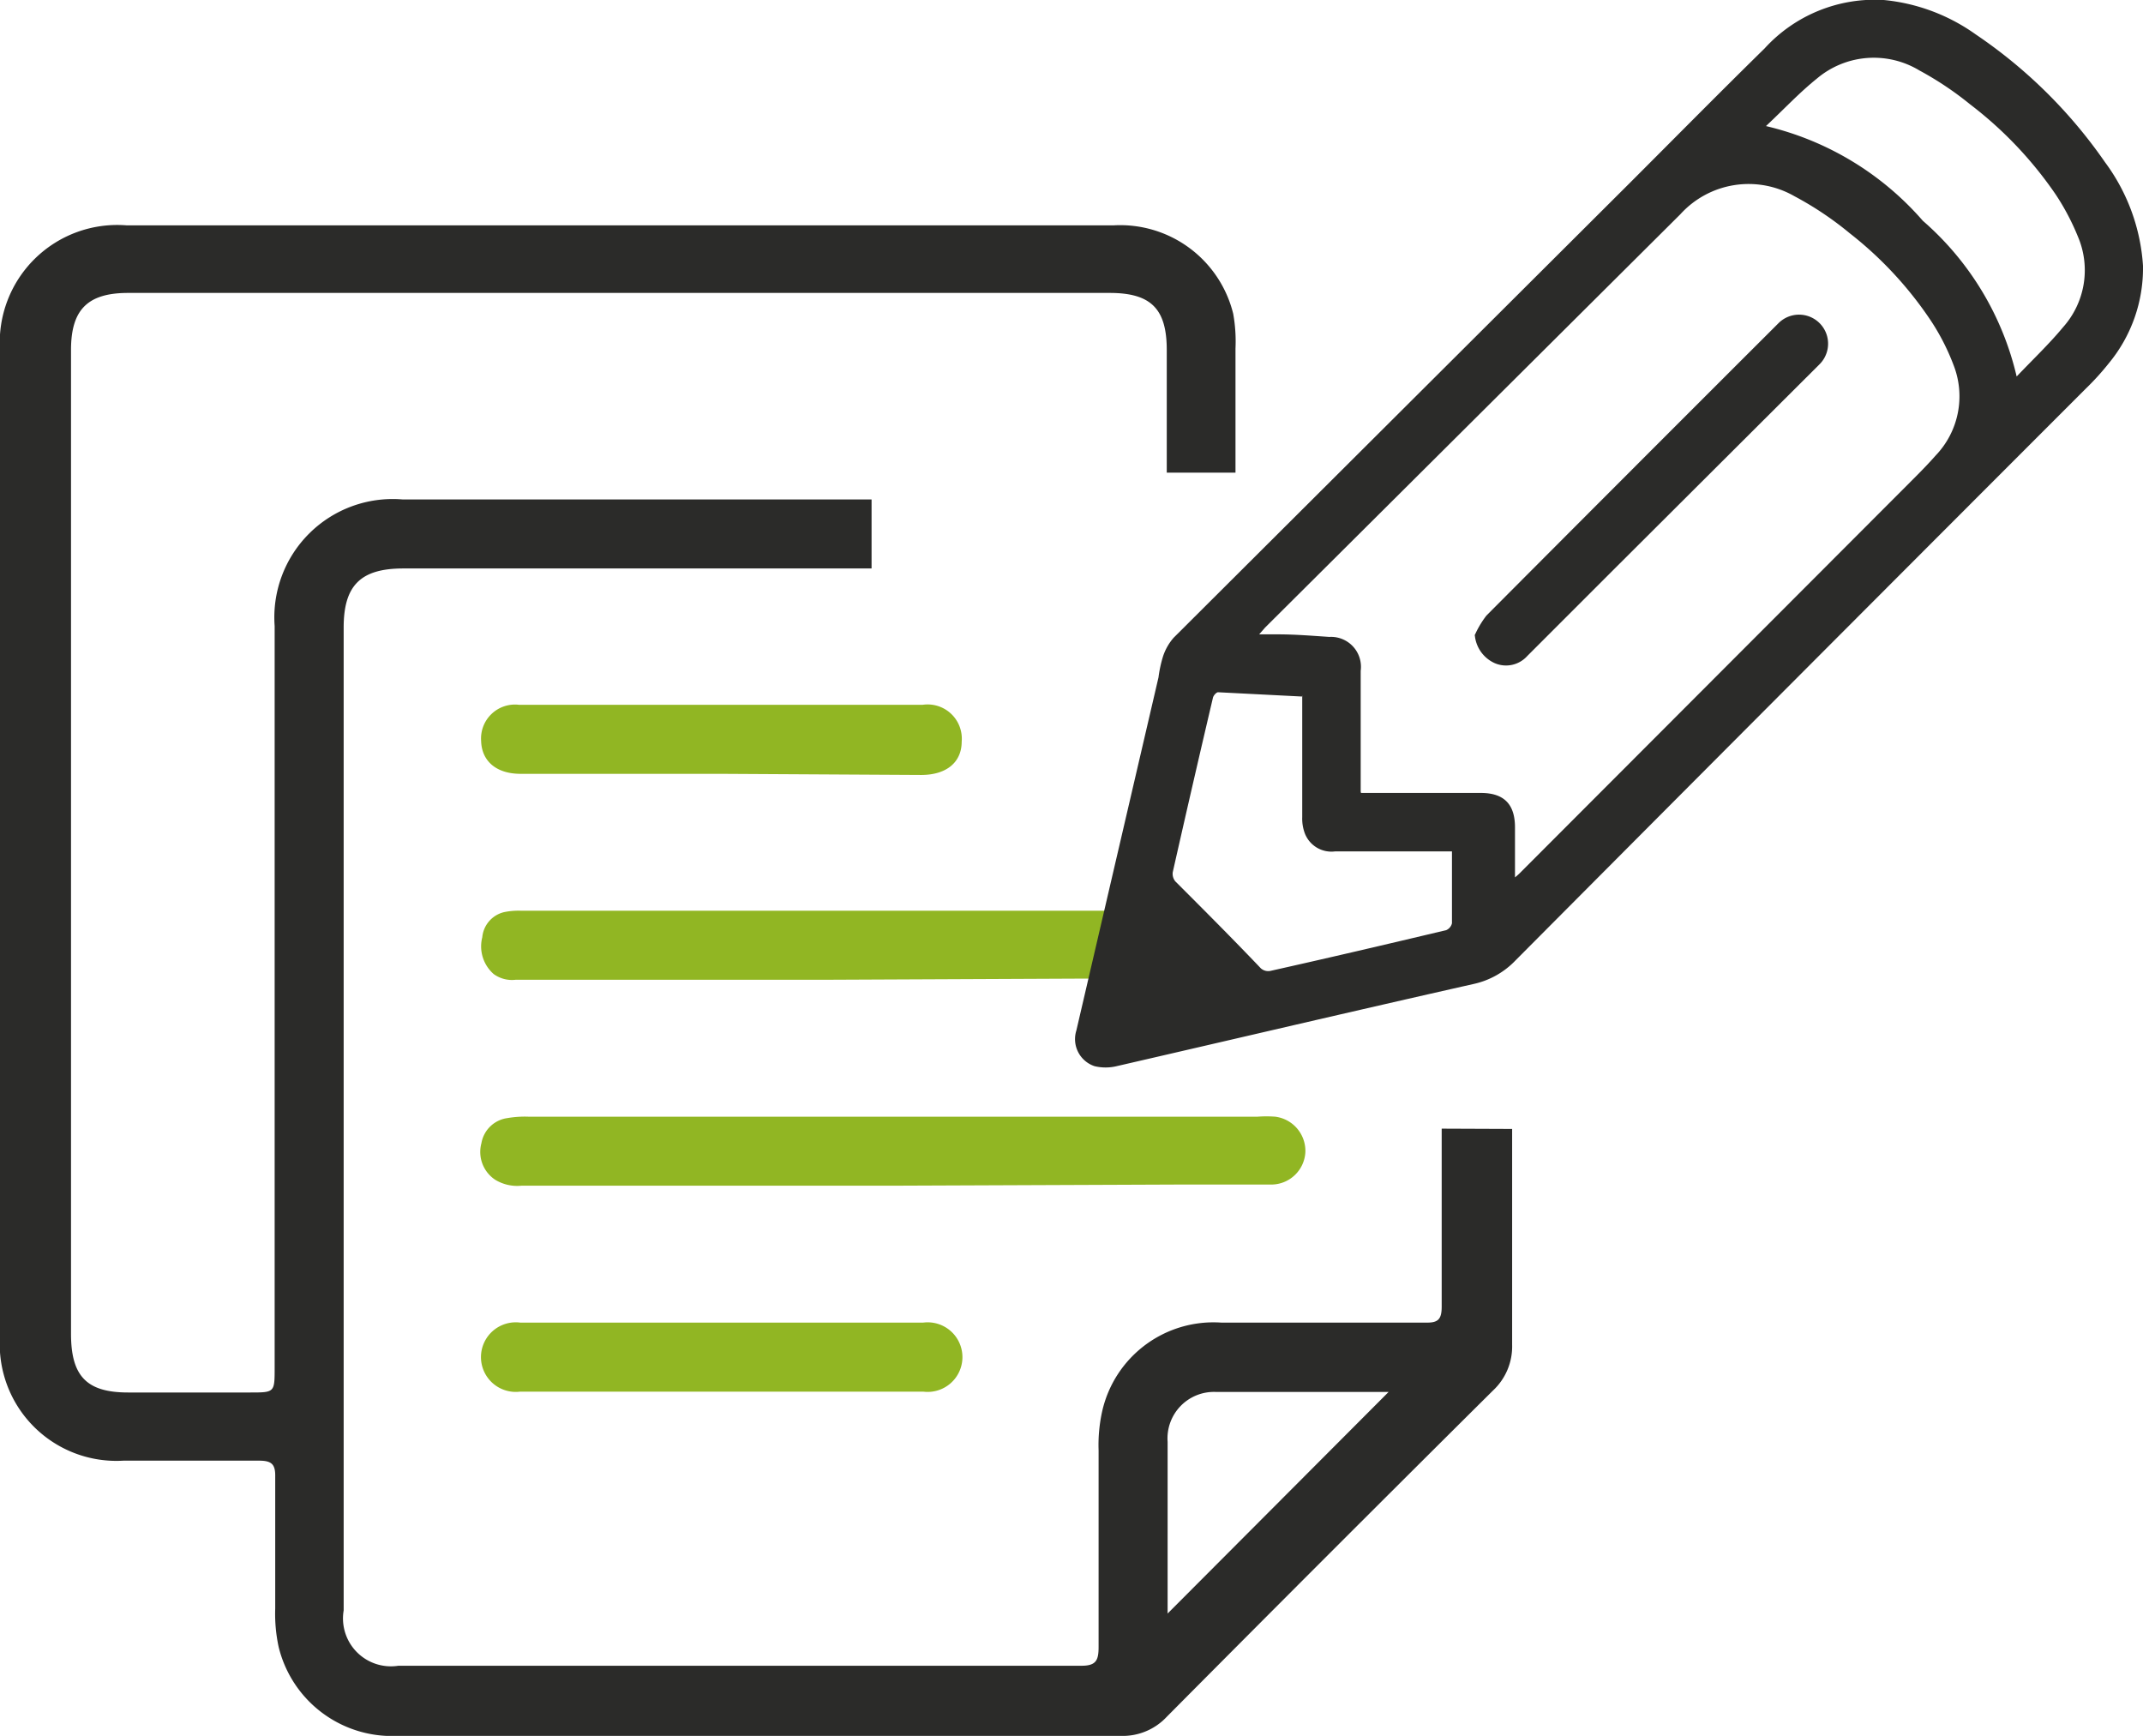
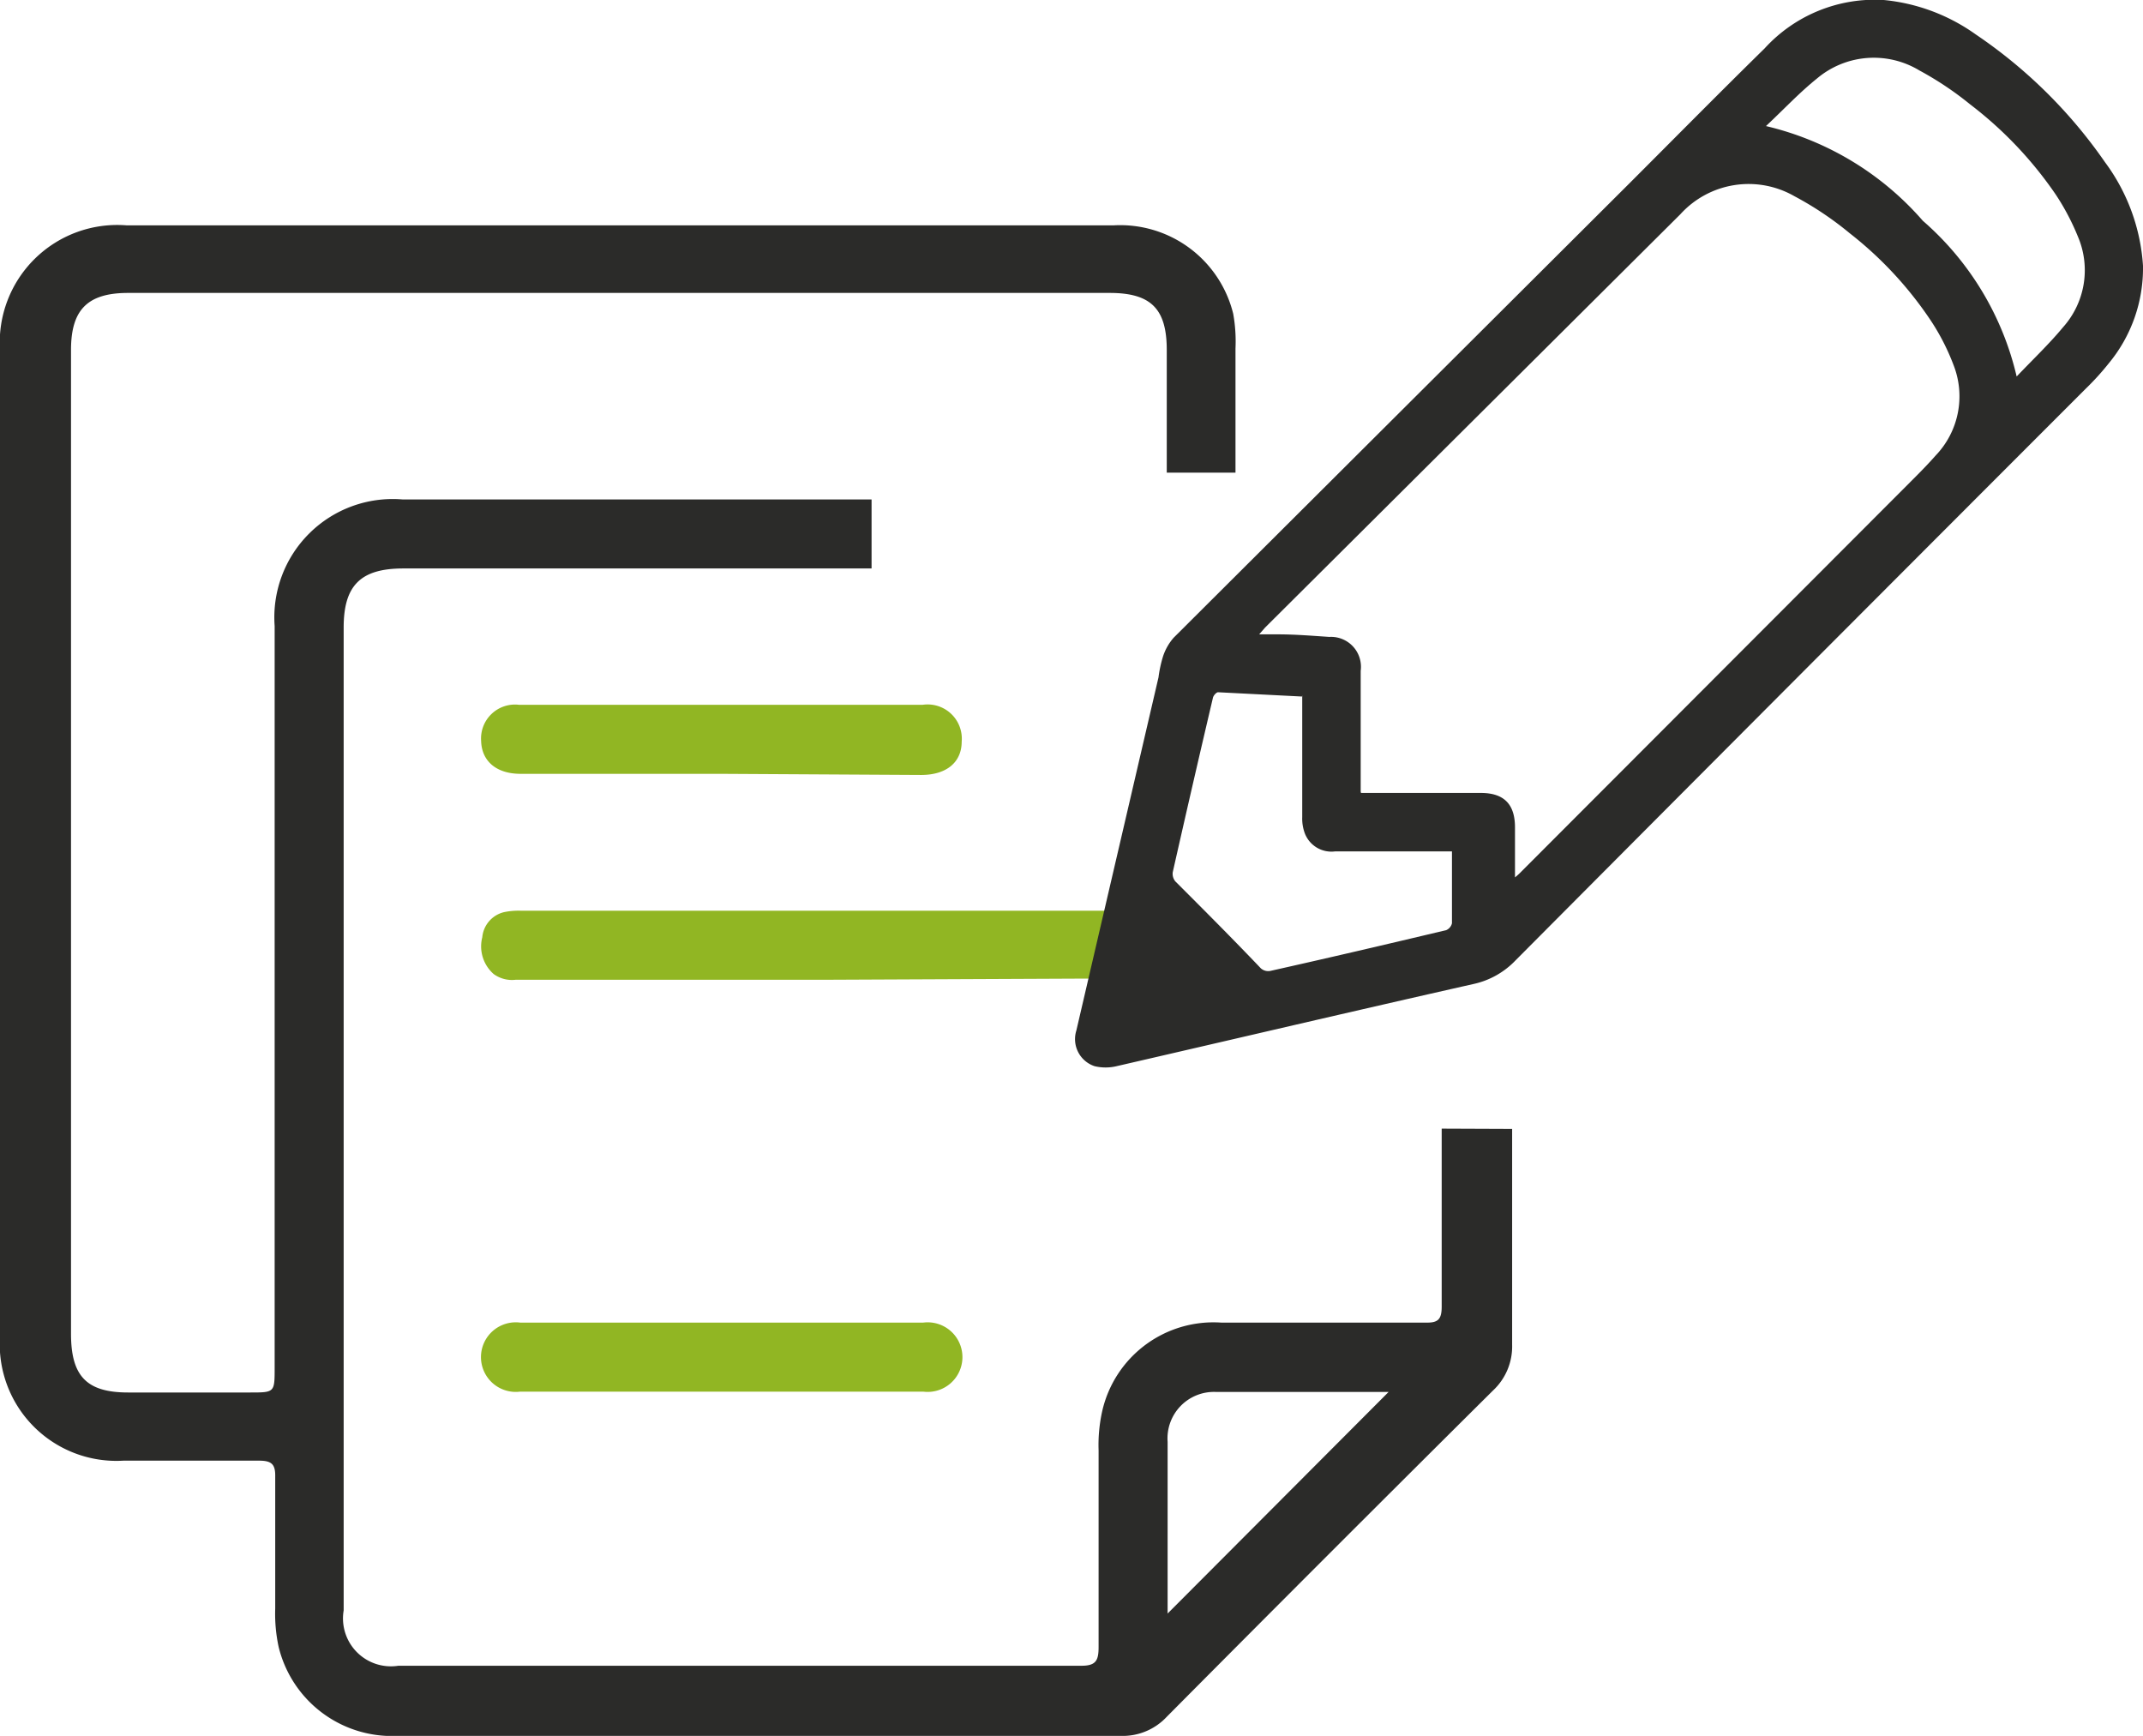
<svg xmlns="http://www.w3.org/2000/svg" viewBox="0 0 75.14 60.86">
  <defs>
    <style>      .cls-1 {        fill: #2b2b29;      }      .cls-2 {        fill: #91b623;      }    </style>
  </defs>
  <g id="Calque_2" data-name="Calque 2">
    <g id="Calque_1-2" data-name="Calque 1">
      <g>
        <g>
          <path class="cls-1" d="M50.55,39.57v6.24c0,.45-.13.57-.56.56q-3.59,0-7.17,0a4,4,0,0,0-4.17,3.09,5.46,5.46,0,0,0-.13,1.39c0,2.3,0,4.59,0,6.89,0,.48-.09.67-.64.66-8,0-15.94,0-23.91,0a1.68,1.68,0,0,1-1.92-1.94V22c0-1.48.6-2.07,2.09-2.07H30.56c0-.81,0-1.61,0-2.42H14.11a4.15,4.15,0,0,0-4.48,4.44q0,13,0,26c0,.87,0,.87-.86.87H4.49c-1.46,0-2-.58-2-2.06V12.27c0-1.4.57-2,2-2H38.91c1.46,0,2,.57,2,2s0,2.87,0,4.3l2.41,0q0-2.18,0-4.35A5.48,5.48,0,0,0,43.24,11a4.08,4.08,0,0,0-4.18-3.1H4.43A4.12,4.12,0,0,0,0,12.28V46.85a4.09,4.09,0,0,0,4.33,4.36c1.58,0,3.16,0,4.74,0,.43,0,.59.1.58.56,0,1.54,0,3.09,0,4.63a5.48,5.48,0,0,0,.12,1.34,4.09,4.09,0,0,0,4.16,3.12q12.69,0,25.38,0a2.11,2.11,0,0,0,1.6-.67q5.7-5.74,11.44-11.44a2.11,2.11,0,0,0,.67-1.6c0-2.52,0-5,0-7.57Zm-9.61,17V53.76c0-1.07,0-2.14,0-3.21a1.63,1.63,0,0,1,1.67-1.75c2,0,4.06,0,6.08,0Z" />
          <path class="cls-2" d="M29,34.35H18.08a1.09,1.09,0,0,1-.77-.2,1.29,1.29,0,0,1-.4-1.29,1,1,0,0,1,.76-.88,2.47,2.47,0,0,1,.61-.05H39.7a3,3,0,0,1,.52,0,1.18,1.18,0,0,1,.89,1.25,1.11,1.11,0,0,1-1,1.13c-.74,0-1.48,0-2.22,0Z" />
-           <path class="cls-2" d="M31.28,41.57h-13a1.48,1.48,0,0,1-.92-.21,1.17,1.17,0,0,1-.48-1.28,1.07,1.07,0,0,1,.91-.88,3.59,3.59,0,0,1,.73-.05H44.1a4.16,4.16,0,0,1,.61,0,1.21,1.21,0,0,1,1.06,1.25,1.2,1.2,0,0,1-1.19,1.13c-1.1,0-2.21,0-3.32,0Z" />
          <path class="cls-2" d="M25.25,27.13h-7c-.84,0-1.36-.44-1.38-1.15a1.19,1.19,0,0,1,1.33-1.27q7.08,0,14.15,0A1.2,1.2,0,0,1,33.72,26c0,.73-.54,1.17-1.42,1.17Z" />
          <path class="cls-2" d="M25.24,48.79h-7a1.22,1.22,0,1,1,0-2.42H32.37a1.22,1.22,0,1,1,0,2.42Z" />
        </g>
        <path class="cls-1" d="M61.92,4.42a10.46,10.46,0,0,1,5.5,3.32,10.34,10.34,0,0,1,3.29,5.46c.58-.61,1.14-1.14,1.62-1.72a3,3,0,0,0,.53-3.18,8.37,8.37,0,0,0-.78-1.48,13.67,13.67,0,0,0-3-3.16A11.39,11.39,0,0,0,67.3,2.47a3.09,3.09,0,0,0-3.6.29c-.61.49-1.15,1.07-1.78,1.66m-16.27,20-2.94-.15c-.06,0-.16.11-.18.19q-.72,3.06-1.41,6.12a.42.42,0,0,0,.09.32c1,1,2,2,3,3.05a.39.39,0,0,0,.33.09c2.06-.46,4.11-.94,6.17-1.43a.35.35,0,0,0,.2-.24c0-.32,0-.64,0-1V29.85H46.81a1,1,0,0,1-1.05-.61,1.47,1.47,0,0,1-.1-.59c0-1.4,0-2.81,0-4.27m2.06,3.42c.16,0,.28,0,.39,0h3.81c.83,0,1.21.41,1.2,1.24,0,.57,0,1.13,0,1.72a2.29,2.29,0,0,0,.23-.21L67.15,16.73c.25-.25.49-.5.72-.76a3,3,0,0,0,.62-3.19,7.83,7.83,0,0,0-.83-1.6,13.13,13.13,0,0,0-2.8-3,11.53,11.53,0,0,0-1.94-1.3,3.23,3.23,0,0,0-4,.63L44.36,22l-.21.24.65,0c.61,0,1.21.05,1.81.09a1.05,1.05,0,0,1,1.1,1.19v4.23M75.14,9.34a5.23,5.23,0,0,1-1.21,3.41,9.26,9.26,0,0,1-.79.87q-10,10-20,20.05a2.89,2.89,0,0,1-1.48.83c-4.17.94-8.34,1.92-12.51,2.88a1.67,1.67,0,0,1-.77,0,1,1,0,0,1-.64-1.25l2.88-12.38a4.42,4.42,0,0,1,.16-.74,1.9,1.9,0,0,1,.37-.65l16-15.95c1.57-1.57,3.13-3.15,4.72-4.71A5.23,5.23,0,0,1,66.05,0a6.64,6.64,0,0,1,3.23,1.21,17.23,17.23,0,0,1,4.53,4.48,6.82,6.82,0,0,1,1.33,3.63" />
-         <path class="cls-1" d="M51.7,22.29a3.32,3.32,0,0,1,.42-.71q5.12-5.14,10.25-10.26a1,1,0,1,1,1.42,1.46L56.55,20l-3,3a1,1,0,0,1-1.14.25,1.19,1.19,0,0,1-.7-1" />
      </g>
    </g>
  </g>
</svg>